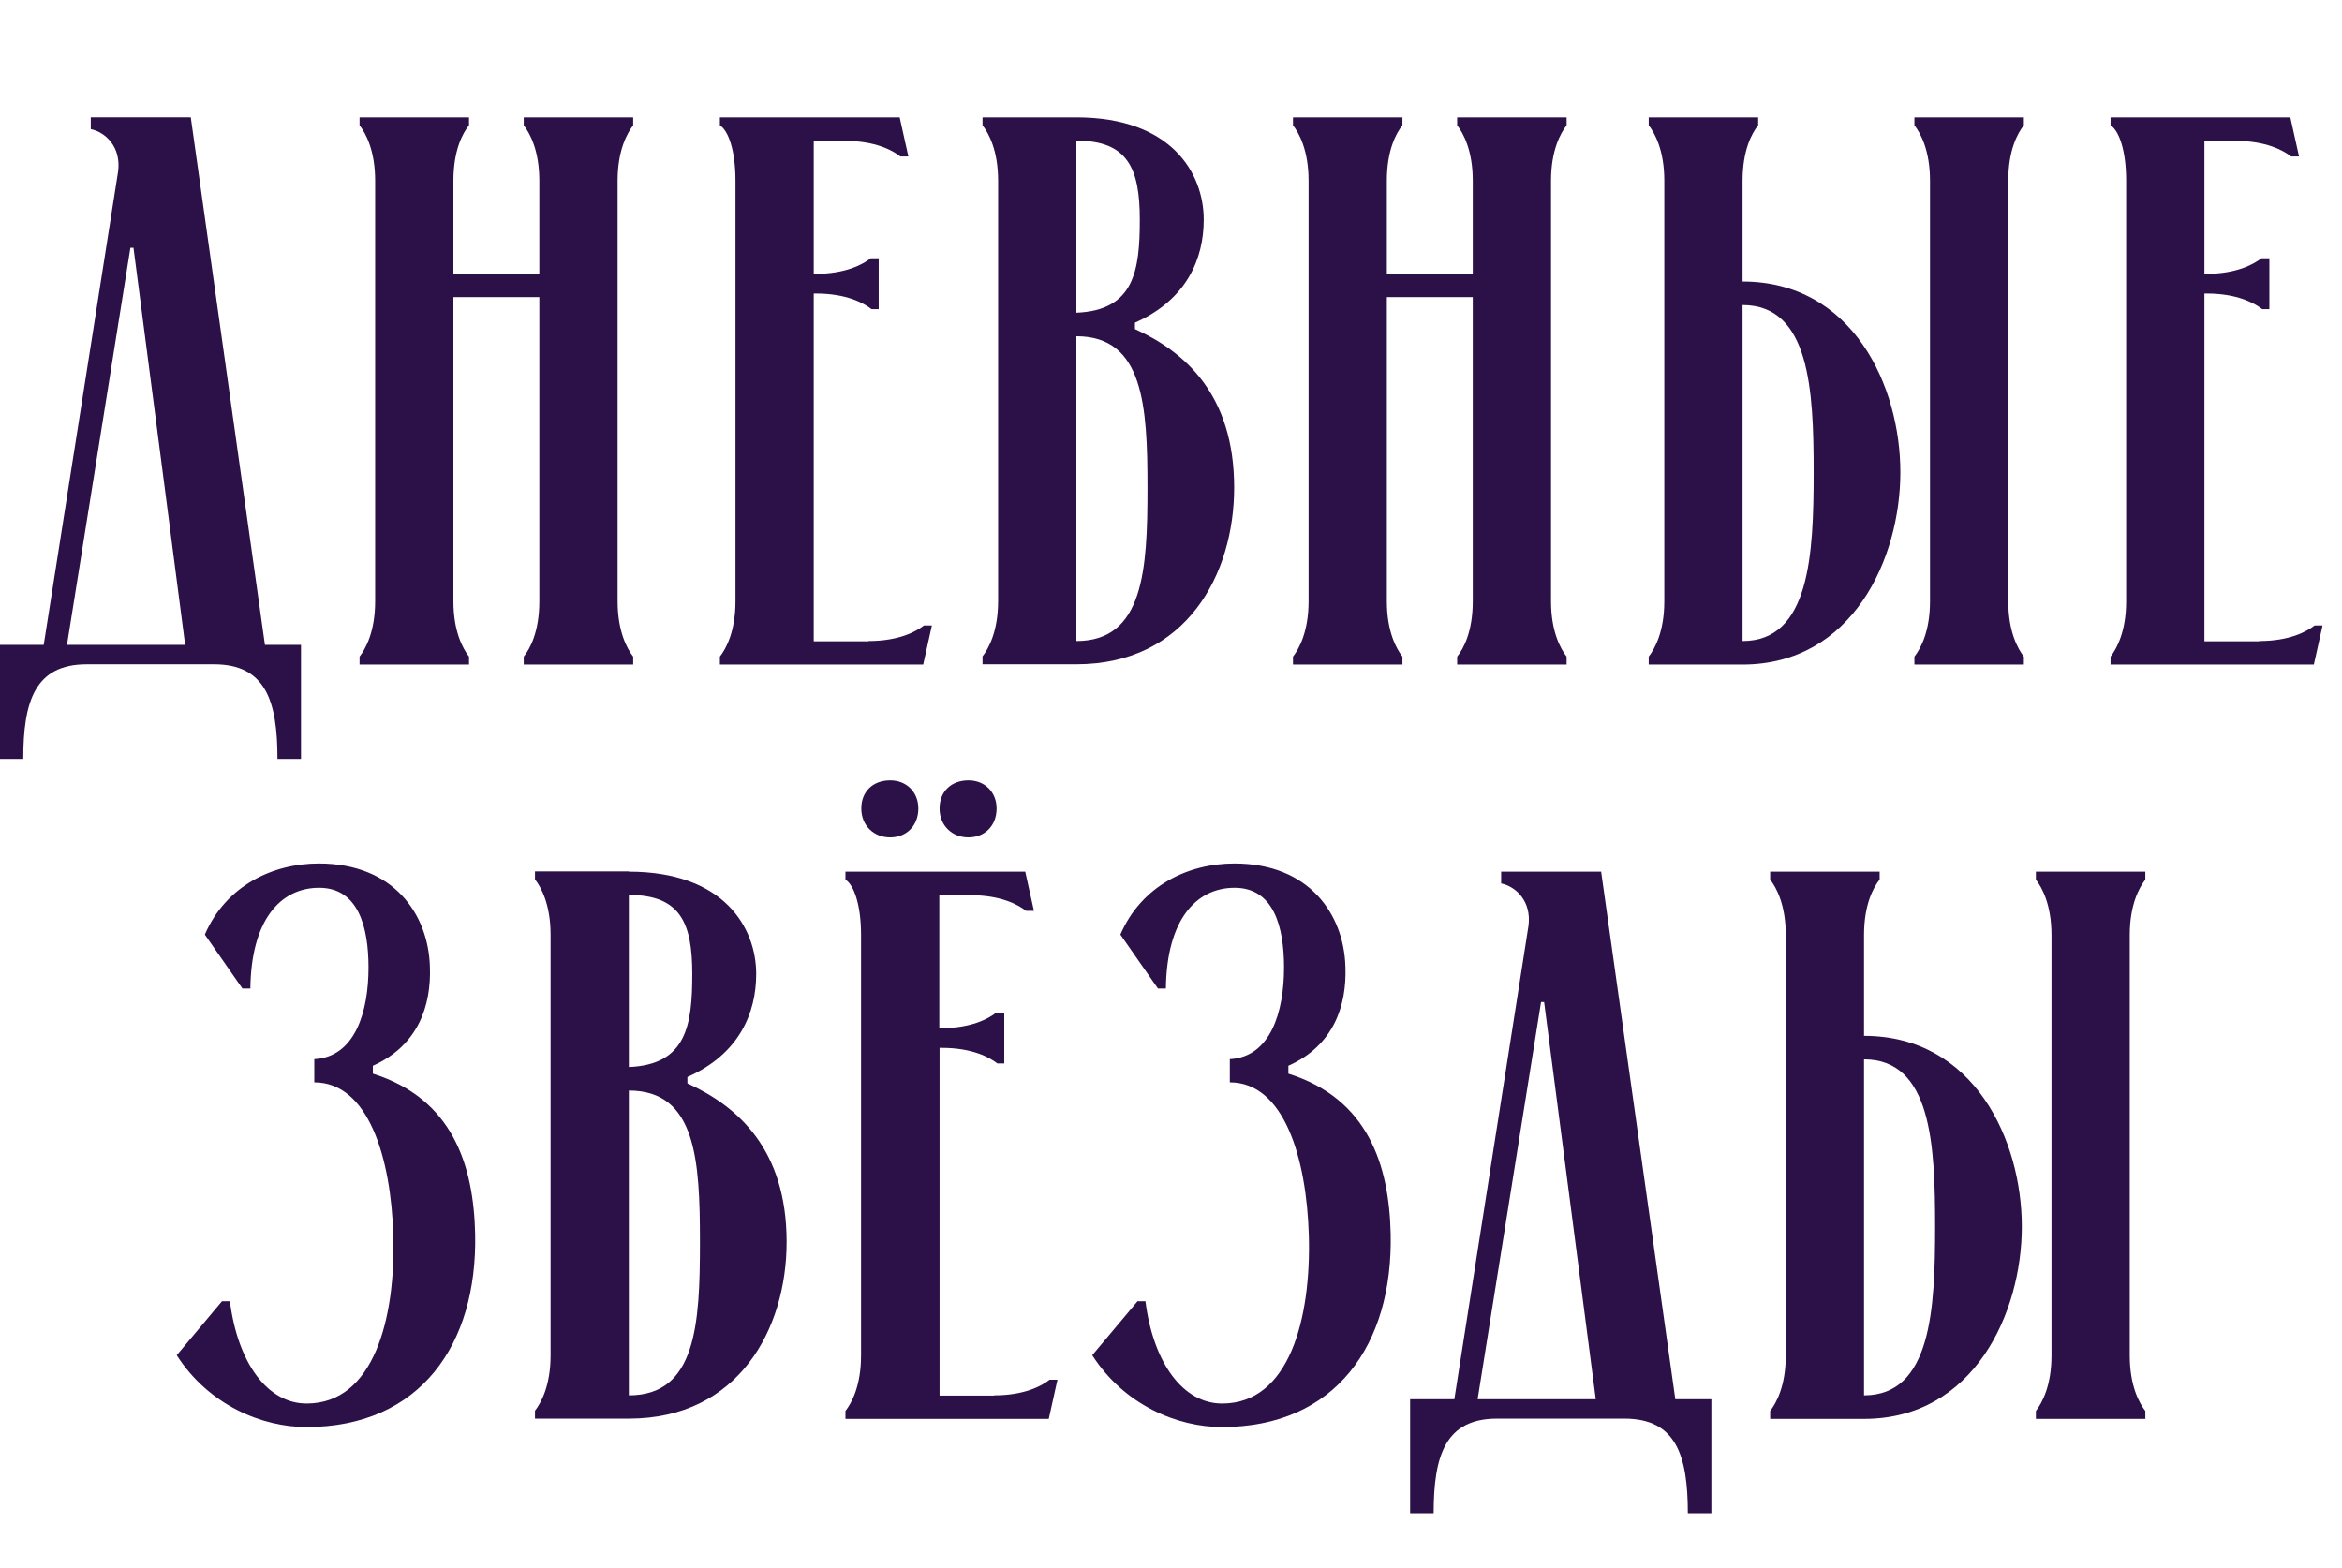
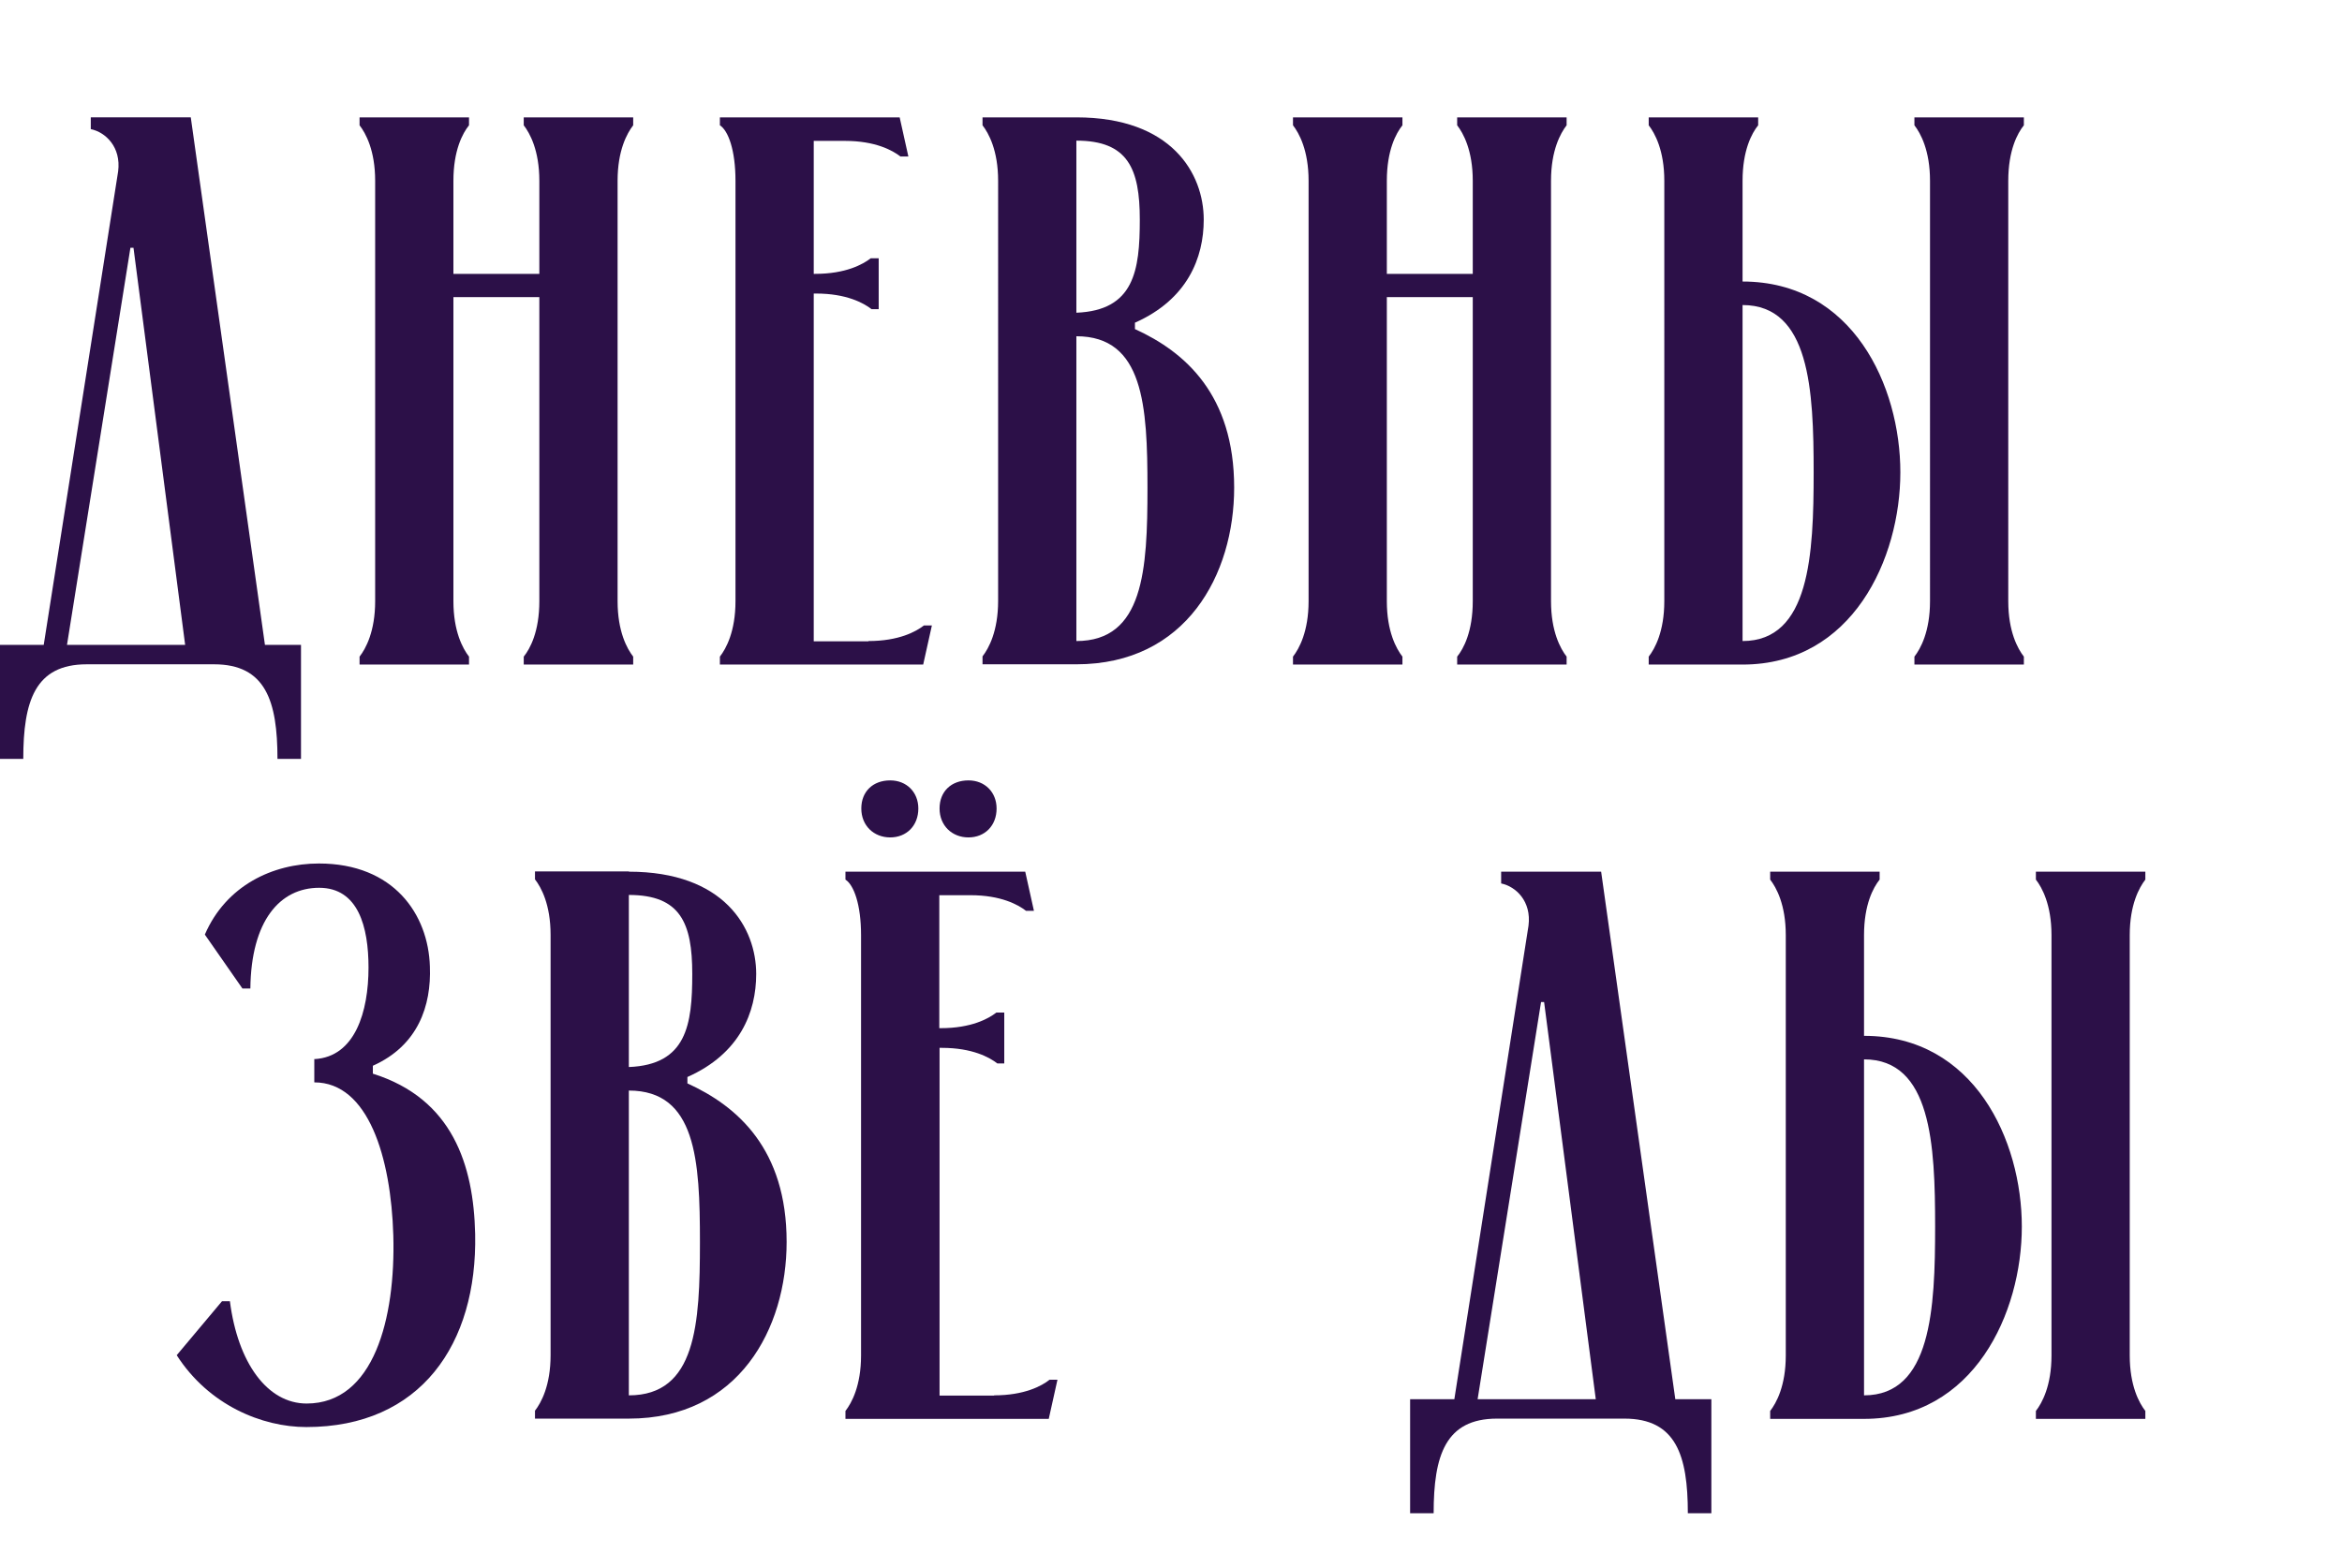
<svg xmlns="http://www.w3.org/2000/svg" id="_Слой_2" data-name="Слой 2" viewBox="0 0 91.58 61.32">
  <defs>
    <style> .cls-1 { fill: #2c1048; } </style>
  </defs>
  <g id="_Слой_1-2" data-name="Слой 1">
    <g>
      <path class="cls-1" d="M1.71,25.22L4.62,6.7c.12-.95-.49-1.53-1.07-1.65v-.46h3.91l2.9,20.63h1.41v4.46h-.92c0-2.26-.46-3.7-2.48-3.7H3.39c-2.02,0-2.48,1.44-2.48,3.7H0v-4.46H1.71Zm5.53,0l-2.02-15.53h-.12l-2.48,15.53H7.24Z" />
      <path class="cls-1" d="M17.73,11.62v11.89c0,1.19,.37,1.86,.61,2.17v.31h-4.28v-.31c.24-.31,.61-.98,.61-2.17V7.07c0-1.19-.37-1.86-.61-2.17v-.31h4.28v.31c-.25,.31-.61,.98-.61,2.17v3.64h3.36v-3.64c0-1.19-.37-1.86-.61-2.17v-.31h4.28v.31c-.24,.31-.61,.98-.61,2.17V23.51c0,1.19,.37,1.86,.61,2.17v.31h-4.28v-.31c.25-.31,.61-.98,.61-2.17V11.62h-3.36Z" />
      <path class="cls-1" d="M33.96,25.07c1.19,0,1.86-.37,2.17-.61h.31l-.34,1.53h-7.95v-.31c.24-.31,.61-.98,.61-2.17V7.07c0-1.19-.28-1.96-.61-2.17v-.31h7.03l.34,1.53h-.31c-.31-.24-.98-.61-2.17-.61h-1.22v5.2h.06c1.19,0,1.86-.37,2.17-.61h.31v1.99h-.28c-.31-.24-.98-.61-2.17-.61h-.09v13.6h2.14Z" />
      <path class="cls-1" d="M42.09,4.59c3.73,0,4.98,2.2,4.98,4,0,1.5-.64,3.12-2.69,4.03v.25c1.96,.89,3.88,2.57,3.88,6.2,0,3.39-1.87,6.91-6.17,6.91h-3.67v-.31c.24-.31,.61-.98,.61-2.17V7.07c0-1.19-.37-1.86-.61-2.17v-.31h3.67Zm0,7.64c2.26-.09,2.48-1.65,2.48-3.64s-.46-3.09-2.48-3.09v6.72Zm0,12.84c2.63,0,2.78-2.78,2.78-5.99s-.15-5.93-2.78-5.93v11.92Z" />
      <path class="cls-1" d="M54.23,11.62v11.89c0,1.19,.37,1.86,.61,2.17v.31h-4.28v-.31c.24-.31,.61-.98,.61-2.17V7.07c0-1.19-.37-1.86-.61-2.17v-.31h4.28v.31c-.25,.31-.61,.98-.61,2.17v3.64h3.36v-3.64c0-1.19-.37-1.86-.61-2.17v-.31h4.28v.31c-.24,.31-.61,.98-.61,2.17V23.51c0,1.19,.37,1.86,.61,2.17v.31h-4.28v-.31c.25-.31,.61-.98,.61-2.17V11.62h-3.36Z" />
      <path class="cls-1" d="M68.14,11.01c4.31,0,6.17,4.09,6.17,7.46s-1.87,7.52-6.17,7.52h-3.67v-.31c.24-.31,.61-.98,.61-2.17V7.07c0-1.19-.37-1.86-.61-2.17v-.31h4.28v.31c-.25,.31-.61,.98-.61,2.17v3.94Zm0,14.06c2.63,0,2.78-3.39,2.78-6.6s-.15-6.54-2.78-6.54v13.14Zm11,.61v.31h-4.28v-.31c.24-.31,.61-.98,.61-2.17V7.07c0-1.19-.37-1.86-.61-2.17v-.31h4.28v.31c-.25,.31-.61,.98-.61,2.17V23.51c0,1.19,.37,1.86,.61,2.17Z" />
-       <path class="cls-1" d="M88.34,25.07c1.19,0,1.86-.37,2.17-.61h.31l-.34,1.53h-7.95v-.31c.24-.31,.61-.98,.61-2.17V7.07c0-1.19-.28-1.96-.61-2.17v-.31h7.03l.34,1.53h-.31c-.31-.24-.98-.61-2.17-.61h-1.22v5.2h.06c1.19,0,1.86-.37,2.17-.61h.31v1.99h-.28c-.31-.24-.98-.61-2.17-.61h-.09v13.6h2.14Z" />
      <path class="cls-1" d="M12.3,41.42c1.59-.09,2.11-1.86,2.11-3.58,0-1.59-.4-3.12-1.93-3.12s-2.66,1.28-2.69,3.94h-.31l-1.47-2.11c.83-1.92,2.66-2.78,4.46-2.78,2.93,0,4.28,1.99,4.34,4.03,.06,1.53-.46,3.09-2.23,3.88v.31c3.12,.98,3.94,3.58,4,6.27,.09,4.31-2.14,7.55-6.6,7.55-1.74,0-3.82-.86-5.07-2.81l1.77-2.11h.31c.31,2.42,1.47,4,3,4,2.63,0,3.48-3.33,3.39-6.57-.09-3.06-.98-5.99-3.09-5.99v-.92Z" />
      <path class="cls-1" d="M24.59,34.09c3.73,0,4.98,2.2,4.98,4,0,1.5-.64,3.12-2.69,4.03v.25c1.96,.89,3.88,2.57,3.88,6.2,0,3.39-1.87,6.91-6.17,6.91h-3.67v-.31c.24-.31,.61-.98,.61-2.17v-16.44c0-1.19-.37-1.86-.61-2.17v-.31h3.67Zm0,7.64c2.26-.09,2.48-1.65,2.48-3.64s-.46-3.09-2.48-3.09v6.72Zm0,12.84c2.63,0,2.78-2.78,2.78-5.99s-.15-5.93-2.78-5.93v11.92Z" />
      <path class="cls-1" d="M38.87,54.57c1.19,0,1.87-.37,2.17-.61h.31l-.34,1.53h-7.95v-.31c.24-.31,.61-.98,.61-2.17v-16.44c0-1.19-.28-1.96-.61-2.17v-.31h7.03l.34,1.53h-.31c-.31-.24-.98-.61-2.17-.61h-1.22v5.2h.06c1.19,0,1.86-.37,2.17-.61h.31v1.99h-.27c-.31-.24-.98-.61-2.17-.61h-.09v13.6h2.14Zm-4.06-24.05c.64,0,1.1,.46,1.1,1.1,0,.67-.46,1.13-1.1,1.13s-1.13-.46-1.13-1.13,.46-1.1,1.13-1.1Zm3.06,0c.64,0,1.1,.46,1.1,1.1,0,.67-.46,1.13-1.1,1.13s-1.13-.46-1.13-1.13,.46-1.1,1.13-1.1Z" />
-       <path class="cls-1" d="M48.1,41.42c1.59-.09,2.11-1.86,2.11-3.58,0-1.59-.4-3.12-1.93-3.12s-2.66,1.28-2.69,3.94h-.31l-1.47-2.11c.83-1.92,2.66-2.78,4.46-2.78,2.93,0,4.28,1.99,4.34,4.03,.06,1.53-.46,3.09-2.23,3.88v.31c3.12,.98,3.94,3.58,4,6.27,.09,4.31-2.14,7.55-6.6,7.55-1.74,0-3.82-.86-5.07-2.81l1.77-2.11h.31c.31,2.42,1.47,4,3,4,2.63,0,3.48-3.33,3.39-6.57-.09-3.06-.98-5.99-3.09-5.99v-.92Z" />
      <path class="cls-1" d="M56.87,54.72l2.9-18.52c.12-.95-.49-1.53-1.07-1.65v-.46h3.91l2.9,20.63h1.41v4.46h-.92c0-2.26-.46-3.7-2.48-3.7h-4.98c-2.02,0-2.48,1.44-2.48,3.7h-.92v-4.46h1.71Zm5.53,0l-2.02-15.53h-.12l-2.48,15.53h4.61Z" />
      <path class="cls-1" d="M72.89,40.51c4.31,0,6.17,4.09,6.17,7.46s-1.87,7.52-6.17,7.52h-3.67v-.31c.24-.31,.61-.98,.61-2.17v-16.44c0-1.19-.37-1.86-.61-2.17v-.31h4.28v.31c-.25,.31-.61,.98-.61,2.17v3.94Zm0,14.06c2.63,0,2.78-3.39,2.78-6.6s-.15-6.54-2.78-6.54v13.14Zm11,.61v.31h-4.28v-.31c.24-.31,.61-.98,.61-2.17v-16.44c0-1.19-.37-1.86-.61-2.17v-.31h4.28v.31c-.24,.31-.61,.98-.61,2.17v16.44c0,1.19,.37,1.86,.61,2.17Z" />
    </g>
  </g>
</svg>